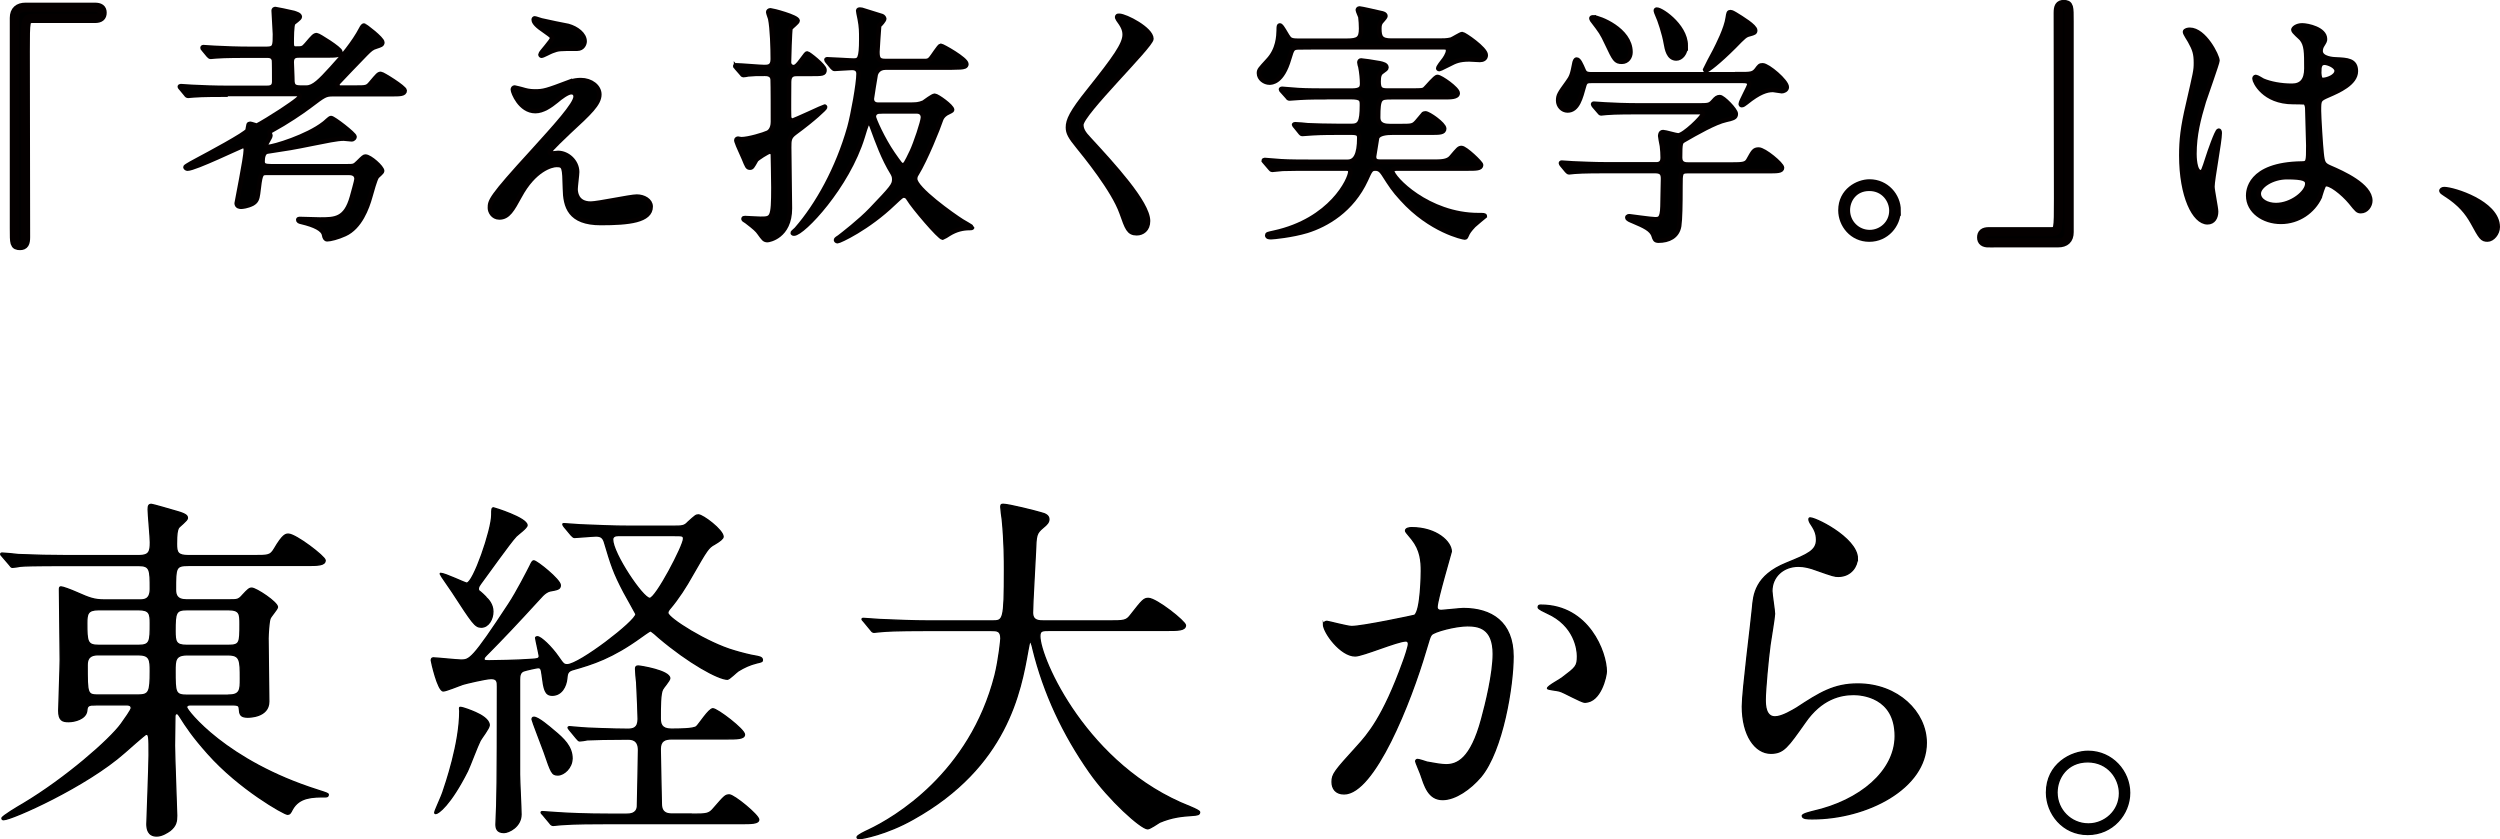
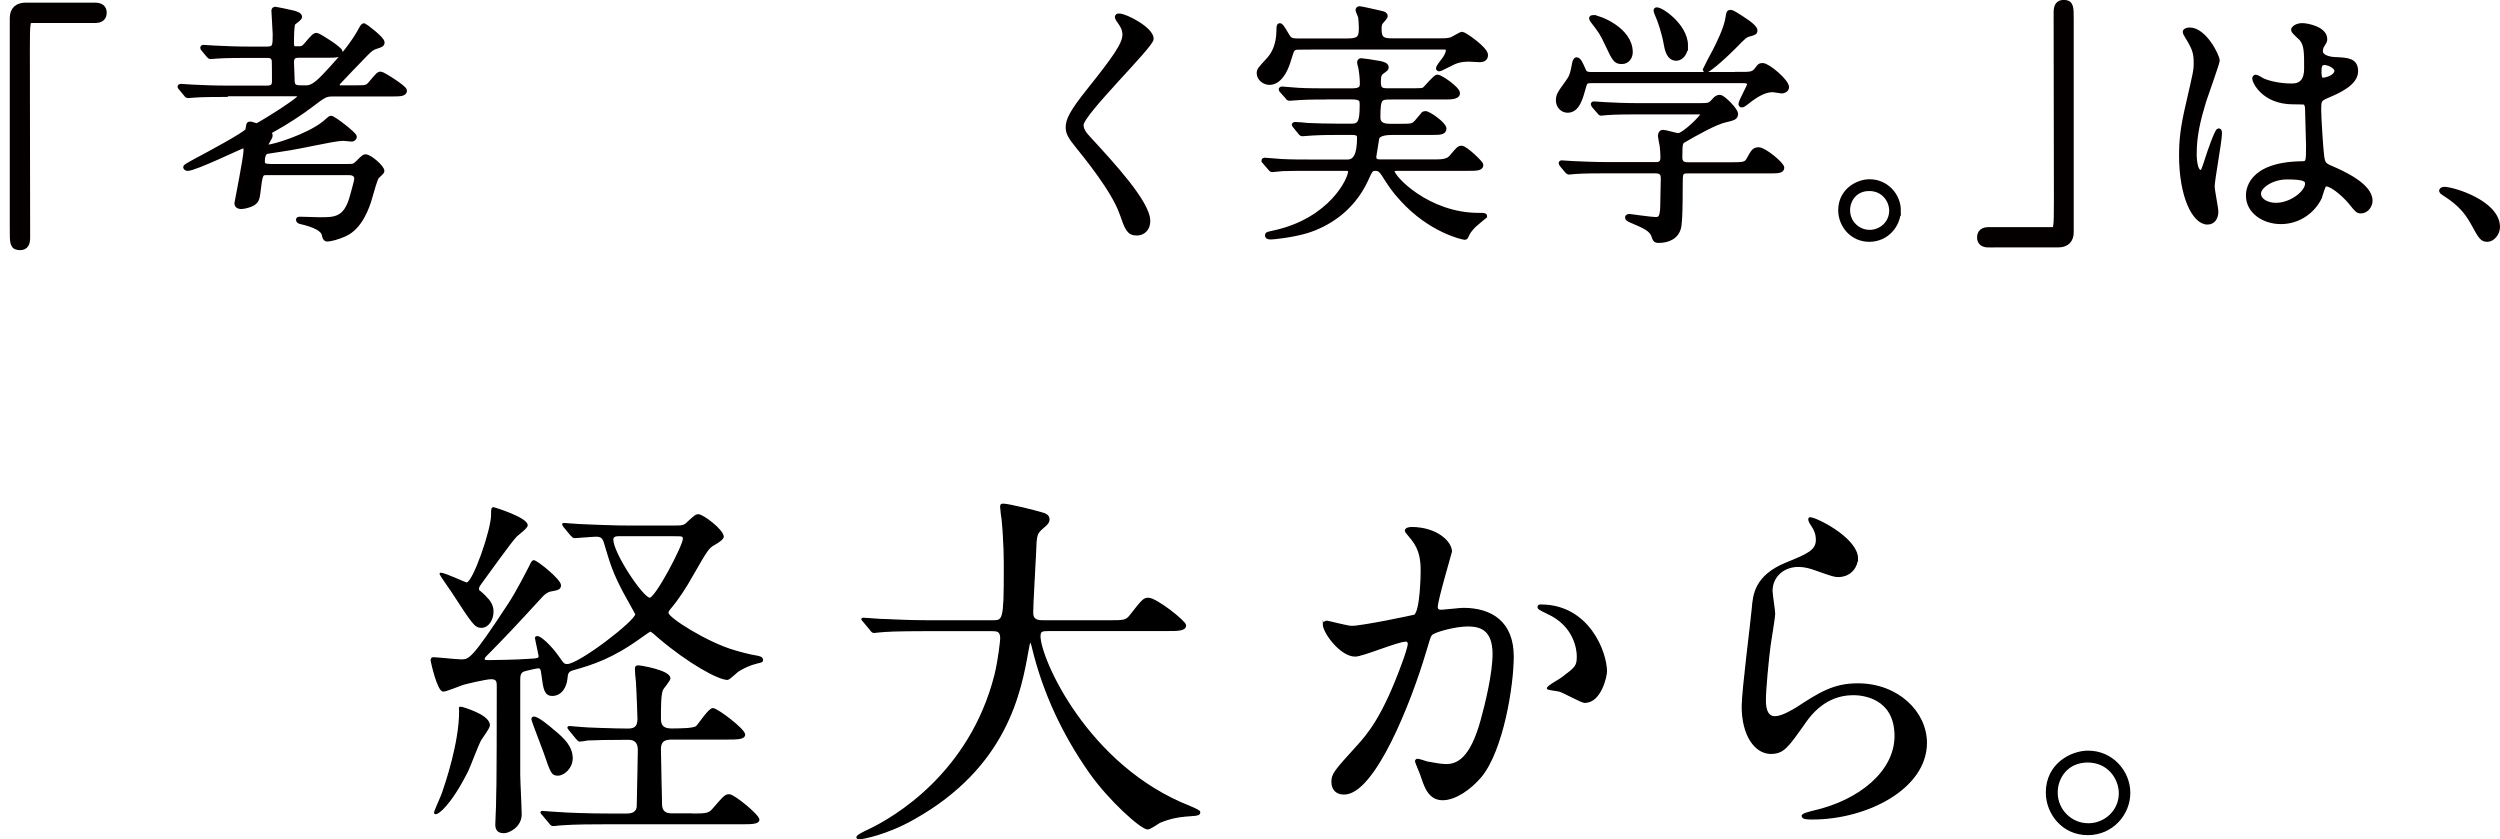
<svg xmlns="http://www.w3.org/2000/svg" id="_レイヤー_2" data-name="レイヤー 2" viewBox="0 0 273.65 91.87">
  <defs>
    <style>
      .cls-1 {
        stroke-width: .5px;
      }

      .cls-1, .cls-2, .cls-3 {
        stroke-miterlimit: 10;
      }

      .cls-1, .cls-3 {
        stroke: #040000;
      }

      .cls-2 {
        stroke: #000;
        stroke-width: .15px;
      }
    </style>
  </defs>
  <g id="_文字" data-name="文字">
    <g>
      <g>
        <path class="cls-3" d="m10.38.79c.54,0,.8.17.8.6s-.23.63-.8.63H3.54c-.77,0-.77.17-.77,3.6,0,3.2.03,17.42.03,20.34,0,.66-.14.92-.6.92-.63,0-.63-.2-.63-1.89V1.96c0-.8.46-1.17,1.23-1.17h7.58Z" />
        <path class="cls-1" d="m24.68,10.36c-.61,0-2.52,0-3.5.08-.11,0-.5.05-.58.05-.11,0-.17-.05-.25-.17l-.53-.64c-.11-.14-.14-.14-.14-.19,0-.03.03-.06.11-.06.19,0,1.05.08,1.22.08,1.28.06,2.5.11,3.8.11h4.38c.28,0,.83,0,.83-.67,0-.39,0-2.25-.03-2.39-.14-.47-.5-.47-.83-.47h-2c-.64,0-2.55,0-3.52.08-.08,0-.5.05-.58.05s-.14-.05-.25-.17l-.53-.64c-.11-.11-.11-.14-.11-.19,0-.03.03-.06.08-.06.19,0,1.05.08,1.25.08,1.25.06,2.5.11,3.77.11h1.94c.89,0,.89-.36.89-1.61,0-.39-.14-2.19-.14-2.58,0-.11.06-.17.19-.17.03,0,1.44.28,2,.42.22.08.67.19.67.44,0,.17-.64.58-.72.69-.17.22-.17,1.72-.17,2.11,0,.33,0,.67.44.67.69,0,.8,0,1.17-.44.78-.92.89-1.03,1.14-1.03.17,0,2.58,1.5,2.58,1.83,0,.39-.55.39-1.47.39h-3c-.36,0-.86,0-.86.72,0,.06.06,1.33.06,1.58,0,.86,0,1.22.89,1.22h.67c.8,0,1.53-.78,2.72-2.08,1.11-1.19,2.5-2.88,3.25-4.33.14-.28.25-.39.33-.39.06,0,2,1.44,2,1.86,0,.25-.22.3-.64.44-.5.14-.69.33-1.19.83-.39.39-3,3.11-3.05,3.19-.03.08-.03.11-.03.17,0,.17.08.31.31.31h1.64c1.17,0,1.3,0,1.69-.47.78-.92.86-1.03,1.11-1.03.19,0,2.61,1.5,2.61,1.83,0,.39-.55.39-1.5.39h-6.35c-.83,0-.97.11-2.52,1.28-.83.64-2.66,1.86-4.05,2.61-.36.19-.39.22-.39.31,0,.05.11.25.11.33,0,.2-.5.89-.5,1.05,0,.11.11.19.22.19.64,0,4.33-1.14,6.13-2.55.14-.08.64-.61.78-.61.28,0,2.58,1.78,2.58,2.05,0,.08-.08.28-.33.28-.14,0-.72-.08-.86-.08-.72,0-2,.28-3.27.53-2.47.5-2.72.53-5.08.89-.44.06-.53.64-.53,1.08,0,.42.25.53.92.53h8.32c.72,0,.8,0,1.22-.42.58-.58.67-.64.8-.64.5,0,1.83,1.19,1.83,1.58,0,.14-.5.53-.56.61-.22.28-.58,1.64-.75,2.22-.33,1.19-1.11,3.33-2.77,4.08-.78.36-1.61.56-1.94.56-.19,0-.28-.19-.33-.47-.11-.64-1.05-1.08-2.47-1.42-.28-.06-.36-.11-.36-.25,0-.06.08-.08.11-.08.36,0,1.91.06,2.25.06,1.66,0,2.83,0,3.52-2.47.08-.31.5-1.75.5-1.97,0-.67-.67-.67-.86-.67h-9.04c-.61,0-.64.22-.89,2.3-.08.55-.17.83-.61,1.08-.56.28-1.11.33-1.22.33s-.5,0-.5-.39c0-.11,1-4.94,1-5.83,0-.08,0-.42-.31-.42-.19,0-5.24,2.47-6.08,2.47-.08,0-.22-.08-.22-.17s1.17-.72,1.39-.83c1-.53,5.24-2.8,5.41-3.19.03-.11.08-.53.11-.61.03-.08.08-.11.17-.11.11,0,.61.19.72.19.17,0,2.14-1.25,2.52-1.5.33-.22,2.19-1.42,2.19-1.64,0-.19-.11-.31-.36-.31h-7.77Z" />
-         <path class="cls-1" d="m62.37,8.97c.4-.14.83-.2,1.2-.2,1.14,0,2.03.71,2.03,1.57,0,1.03-1.09,2.03-3.32,4.09-.31.32-2.12,1.97-2.12,2.2,0,.12.14.17.29.17.06,0,.54-.06.63-.06,1.06,0,2.09.94,2.09,2.09,0,.29-.17,1.57-.17,1.86s.06,1.6,1.66,1.6c.8,0,4.32-.77,5.04-.77.77,0,1.52.43,1.52,1.09,0,1.54-2.38,1.8-5.46,1.8-3.4,0-3.89-1.8-3.92-3.78-.06-2.32-.06-2.58-.92-2.58-.57,0-2.46.51-4.03,3.43-.8,1.46-1.26,2.32-2.23,2.32-.72,0-1.03-.66-1.03-1.03,0-.77,0-1.09,4.69-6.21,2.46-2.72,4.69-5.15,4.69-5.98,0-.31-.17-.49-.49-.49-.4,0-1.2.6-1.6.95-.66.54-1.49,1.12-2.32,1.12-1.66,0-2.46-2.06-2.46-2.35,0-.12.06-.23.2-.23.09,0,.74.2.8.2.4.12.8.23,1.4.23.97,0,1.26-.09,3.83-1.06Zm-2.98-6.7c.43.11,2.43.49,2.8.57.94.26,1.8.92,1.8,1.69,0,.23-.17.8-.8.8-2,0-2.06,0-2.75.26-.2.06-1,.51-1.17.51-.06,0-.11-.06-.11-.14,0-.2,1.29-1.49,1.29-1.83,0-.17-.46-.46-1.06-.89-.89-.6-.97-.94-.97-1.09,0-.09.06-.14.11-.14.09,0,.71.23.86.26Z" />
-         <path class="cls-1" d="m80.59,7.4c-.11-.11-.11-.14-.11-.17,0-.05.03-.08.08-.08.5,0,2.66.19,3.11.19.42,0,.92-.03.92-.86,0-1.19-.06-3.36-.28-4.44-.03-.11-.22-.61-.22-.72,0-.08.08-.19.25-.19.19,0,2.97.72,2.97,1.14,0,.17-.69.67-.78.83-.08.19-.17,3.55-.17,3.72,0,.33.25.53.5.53s.47-.22.86-.75c.5-.67.55-.75.64-.75.14,0,1.89,1.36,1.89,1.8s-.17.44-1.69.44h-1.3c-.33,0-.89,0-.89.86,0,.61-.03,3.25,0,3.8,0,.17.08.44.39.44.19,0,3.44-1.53,3.5-1.53.03,0,.06.03.06.08,0,.11-1.25,1.3-3.3,2.8-.64.47-.64.8-.64,1.61,0,1.05.08,5.69.08,6.66,0,3.11-2.33,3.47-2.44,3.47-.36,0-.44-.14-.92-.8-.19-.28-.47-.55-1.39-1.25-.11-.08-.33-.19-.33-.25,0-.11.06-.11.17-.11.14,0,1.41.08,1.69.08,1.28,0,1.42-.03,1.42-3.41,0-1.05-.06-3.5-.06-3.61-.03-.25-.14-.33-.36-.33-.19,0-1.36.75-1.47.92-.42.75-.47.83-.67.83-.28,0-.31-.11-.69-1.03-.14-.36-.67-1.44-.75-1.75-.03-.08-.06-.14-.06-.22,0-.11.11-.17.19-.17s.22.06.36.06c.78,0,2.44-.5,2.91-.72.11-.06.55-.33.55-1.19s0-4.02-.03-4.61c-.03-.64-.67-.64-.86-.64-1,0-1.11,0-1.8.06-.08.03-.5.08-.55.08-.08,0-.14-.08-.22-.19l-.56-.64Zm19.31,4.05c.28,0,.67,0,1.19-.22.17-.11,1-.75,1.22-.75.28,0,1.91,1.17,1.91,1.55,0,.08-.22.17-.53.33-.08.03-.53.28-.69.75-.31.94-1.66,4.3-2.66,5.94-.08.11-.17.28-.17.53,0,1.08,4.13,4,5.13,4.63.19.11,1.11.64,1.11.69s-.11.06-.25.06c-.78,0-1.5.17-2.27.64-.11.08-.67.42-.69.42-.36,0-3.25-3.41-3.72-4.22-.11-.17-.22-.39-.56-.39-.19,0-.28.08-1.08.83-2.86,2.75-5.96,4.16-6.16,4.16-.11,0-.17-.08-.17-.14,0-.08.28-.25.36-.3.33-.25,2.33-1.8,3.47-3,2.3-2.41,2.55-2.69,2.55-3.33,0-.3-.08-.47-.19-.67-1-1.61-1.69-3.55-2.16-4.83-.22-.64-.28-.69-.44-.69-.19,0-.25.14-.67,1.53-1.66,5.44-6.55,10.6-7.52,10.6-.03,0-.14,0-.14-.08,0-.06.39-.36.44-.44,2.27-2.61,4.49-6.57,5.77-11.1.39-1.42,1-4.8,1-5.88,0-.47-.31-.64-.72-.64-.28,0-1.72.11-1.91.11-.08,0-.14-.06-.25-.17l-.53-.64q-.11-.14-.11-.19c0-.05.06-.05.08-.05.42,0,2.44.14,2.91.14.61,0,.83-.17.83-2.36,0-.8,0-1.3-.17-2.19-.11-.55-.17-.8-.17-.92,0-.08.08-.11.19-.11.06,0,.14.03.22.03.08.03,1.94.61,2.22.69.08.03.22.19.22.28,0,.17-.42.64-.56.75-.03.33-.19,2.69-.19,2.88,0,.78.17,1,.89,1h4.27c.25,0,.44,0,.67-.25.19-.19.94-1.42,1.11-1.42s2.8,1.47,2.8,2c0,.28-.28.33-.67.36-.31.03-1.61.03-1.97.03h-6.21c-.83,0-1.05.64-1.08.78s-.42,2.52-.42,2.64c0,.39.25.64.69.64h3.75Zm-3.58.75c-.36,0-.67.17-.67.58,0,.25.97,2.44,2.08,4.05.78,1.11.86,1.25,1.08,1.25.28,0,.36-.17,1-1.5.39-.83,1.22-3.25,1.22-3.75,0-.14-.06-.64-.69-.64h-4.02Z" />
        <path class="cls-1" d="m122.51,1.73c.69,0,3.52,1.46,3.52,2.52,0,.77-7.67,8.18-7.67,9.41,0,.49.23.92.86,1.57,2.55,2.77,6.44,6.98,6.44,8.96,0,.94-.63,1.34-1.23,1.34-.89,0-1.06-.54-1.66-2.23-.89-2.52-4.01-6.32-4.75-7.24-.89-1.09-1.12-1.52-1.12-2.12,0-.77.37-1.63,2.32-4.06,2.83-3.55,3.89-5.04,3.89-6.09,0-.6-.26-1.03-.72-1.66-.09-.14-.14-.26-.09-.34.03-.06.11-.06.2-.06Z" />
        <path class="cls-1" d="m142.41,5.18c-.94,0-.94.06-1.3,1.25-.75,2.61-1.91,2.61-2.16,2.61-.53,0-1.14-.42-1.14-1.03,0-.36.11-.44.97-1.39,1.14-1.19,1.17-2.69,1.19-3.3,0-.47.03-.53.11-.53.14,0,.22.11.83,1.14.25.39.36.53,1.17.53h5.33c1.25,0,1.58-.22,1.58-1.33,0-.33-.03-.97-.08-1.28-.03-.11-.28-.64-.28-.75,0-.06.03-.17.19-.17s2.08.44,2.33.5c.19.03.5.11.5.33,0,.14-.44.58-.5.67-.11.17-.17.33-.17.69,0,.94.17,1.33,1.33,1.33h5.19c.47,0,.89,0,1.33-.11.19-.05,1.05-.61,1.22-.61.22,0,2.58,1.61,2.58,2.3,0,.39-.31.53-.64.53-.19,0-1-.06-1.17-.06-1.08,0-1.55.22-2.14.53-.14.05-1.03.53-1.11.53-.06,0-.14,0-.14-.08,0-.14.47-.75.5-.78.17-.19.58-.78.58-1.17,0-.36-.19-.36-.75-.36h-15.37Zm2.8,5.46c-.64,0-2,0-2.91.06-.19,0-.97.08-1.14.08-.11,0-.17-.05-.22-.14l-.67-.75s-.06-.08-.06-.11.06-.06.11-.06c.11,0,1.5.11,1.78.14.89.06,2.5.06,3.25.06h2.64c1,0,1.11-.33,1.11-.78,0-.42-.06-1.19-.19-1.83-.03-.08-.11-.36-.11-.47,0-.14.06-.22.19-.22s1.33.17,2.02.3c.36.08.75.17.75.47,0,.14-.14.22-.44.44-.31.19-.42.47-.42,1.08,0,.75.17,1,.89,1h2.69c1.14,0,1.28,0,1.5-.19.22-.19,1.11-1.3,1.36-1.3.36,0,2.22,1.3,2.22,1.78,0,.44-.78.44-1.5.44h-5.74c-1.28,0-1.47.03-1.47,2.22,0,.89.83.94,1.3.94h1.05c1.33,0,1.47,0,1.89-.47.11-.14.64-.78.72-.86.06-.03.11-.06.22-.06.36,0,2.05,1.19,2.05,1.67,0,.44-.5.44-1.5.44h-4.16c-.58,0-1.53.06-1.69.58,0,.03-.33,2-.33,2.05,0,.44.25.55.67.55h5.77c.86,0,1.61,0,2-.47.78-.92.86-1.03,1.14-1.03.42,0,2.14,1.64,2.14,1.86,0,.39-.55.39-1.47.39h-7.77s-.5,0-.5.25c0,.75,3.91,4.85,9.46,4.85.58,0,.69,0,.69.11,0,0-1.05.86-1.22,1.03-.44.47-.64.75-.75,1.03-.08.19-.11.28-.22.28-.17,0-3.75-.75-6.88-4.22-.92-1-1.19-1.44-2.03-2.75-.14-.19-.36-.58-.86-.58s-.58.17-1.05,1.22c-1.55,3.36-4.35,4.94-6.46,5.6-1.66.5-3.69.69-3.91.69-.17,0-.44,0-.44-.19,0-.14.03-.14.75-.3,6.24-1.36,8.35-5.85,8.35-6.69,0-.3-.31-.33-.44-.33h-4.05c-.64,0-2,0-2.91.03-.19,0-.97.11-1.14.11-.11,0-.17-.08-.22-.14l-.67-.78s-.06-.08-.06-.08c0-.05.06-.08.11-.08.11,0,1.5.11,1.78.14.89.06,2.5.06,3.25.06h4.05c.83,0,1.28-.75,1.28-2.63,0-.42-.19-.56-.86-.56h-1.3c-.8,0-1.89,0-2.91.06-.19,0-.97.08-1.14.08-.14,0-.14-.03-.22-.11l-.58-.72s-.14-.14-.14-.17.06-.06.11-.06c.22,0,1.19.08,1.39.11.58.03,2.25.08,3.63.08h1.14c.92,0,1.17-.39,1.17-2.27,0-.56,0-.89-1.17-.89h-2.66Z" />
        <path class="cls-1" d="m190.49,8.12c1.08,0,1.41,0,1.78-.47.31-.42.36-.5.67-.5.58,0,2.64,1.75,2.64,2.39,0,.31-.36.44-.55.44-.08,0-.86-.14-.97-.14-.67,0-1.5.25-2.91,1.39-.22.17-.36.28-.5.28-.06,0-.11-.06-.11-.11,0-.31.94-1.91.94-2.16,0-.36-.36-.39-.75-.39h-16.45c-.5,0-.75,0-.89.55-.36,1.28-.69,2.69-1.8,2.69-.58,0-1.03-.5-1.03-1.08s.14-.78,1-1.97c.47-.64.53-.83.8-2.22.03-.08.08-.3.22-.3.25,0,.47.5.78,1.22.17.39.53.39.8.39h16.34Zm-9.35,9.88c.33,0,.86,0,.86-.72,0-.33-.03-.97-.08-1.3-.08-.42-.19-.97-.19-1.08,0-.08,0-.44.31-.44.25,0,1.41.36,1.66.36.61,0,2.72-2.05,2.72-2.36,0-.19-.14-.19-.53-.19h-6.52c-.67,0-2.55,0-3.5.08-.11,0-.5.06-.61.06-.08,0-.14-.06-.22-.17l-.55-.64q-.11-.14-.11-.19c0-.06.06-.06.08-.06.19,0,1.03.08,1.22.08.8.05,2.25.11,3.83.11h6.27c1.25,0,1.36,0,1.78-.47.28-.33.44-.44.69-.44.36,0,1.75,1.42,1.75,1.83s-.25.47-1.08.67c-1.17.25-3.25,1.44-4.6,2.22-.36.22-.42.25-.42,1.91,0,.75.61.75.89.75h4.8c1.14,0,1.53-.03,1.78-.47.53-.94.61-1.17,1.14-1.17.61,0,2.55,1.61,2.55,2,0,.36-.55.36-1.47.36h-8.85c-.8,0-.8.22-.8,1.64,0,2.08-.03,3.61-.14,4.36-.19,1.17-1.17,1.61-2.25,1.61-.39,0-.42-.17-.53-.5-.22-.75-1.08-1.11-2.25-1.61-.33-.14-.64-.25-.64-.42,0-.14.17-.14.25-.14.06,0,2.33.33,2.77.33.47,0,.8,0,.83-1.42,0-.61.06-2.58.06-3,0-.47-.08-.86-.86-.86h-5.33c-.67,0-2.55,0-3.52.08-.08,0-.47.06-.58.06-.08,0-.14-.06-.25-.17l-.53-.64q-.11-.14-.11-.19c0-.06.06-.06.08-.06.19,0,1.03.08,1.22.08.8.03,2.25.11,3.83.11h5.16Zm-6.69-16.09c.55,0,4.02,1.3,4.02,3.8,0,.53-.33,1.05-.94,1.05-.69,0-.8-.22-1.64-2-.55-1.17-.64-1.28-1.61-2.55-.03-.06-.11-.19-.08-.25s.19-.06.25-.06Zm10.07,3.08c0,.83-.5,1.41-1.03,1.41-.86,0-1.03-1.05-1.14-1.64-.17-1.03-.69-2.63-.94-3.13-.03-.08-.22-.47-.14-.55.25-.28,3.25,1.64,3.25,3.91Zm7.6-1.67c0,.25-.11.28-.61.42-.47.11-.61.25-1.69,1.36-1.72,1.72-2.91,2.61-3.08,2.61-.06,0-.11-.06-.11-.11,0-.03.97-1.8,1.08-2.03.31-.61,1.25-2.44,1.41-3.63.08-.53.11-.61.28-.61s.39.14.53.22c.72.44,2.19,1.33,2.19,1.78Z" />
        <path class="cls-1" d="m207.81,23.04c0,1.6-1.29,3.18-3.2,3.18s-3.15-1.6-3.15-3.2c0-2.17,1.89-3.15,3.18-3.15,1.86,0,3.18,1.54,3.18,3.18Zm-5.55-.03c0,1.32,1.06,2.4,2.4,2.4,1.23,0,2.38-.97,2.38-2.35,0-1.12-.86-2.4-2.43-2.4s-2.35,1.23-2.35,2.35Z" />
        <path class="cls-3" d="m217.71,26.59c-.54,0-.8-.17-.8-.6s.23-.63.8-.63h6.84c.77,0,.77-.17.77-3.61,0-3.2-.03-17.42-.03-20.34,0-.66.14-.92.6-.92.6,0,.6.2.6,1.89v23.03c0,.8-.43,1.17-1.2,1.17h-7.58Z" />
        <path class="cls-1" d="m242.57,23.16c0,.63-.29,1.17-.94,1.17-1.43,0-2.86-2.86-2.86-7.3,0-1.69.14-3.06.74-5.61.8-3.52.86-3.66.86-4.55,0-.97-.14-1.46-.66-2.38-.09-.17-.54-.83-.54-1s.34-.23.52-.23c1.6,0,3.03,2.86,3.03,3.38,0,.23-1.26,3.75-1.49,4.46-.57,1.89-1.03,3.66-1.03,5.75,0,.17,0,2,.69,2,.26,0,.29-.12.8-1.69.11-.37.97-2.86,1.17-2.86.11,0,.11.2.11.26,0,.92-.8,5.04-.8,5.87,0,.43.4,2.32.4,2.72Zm11.36-1.6c-.74,1.57-2.35,2.72-4.26,2.72s-3.58-1.17-3.58-2.86c0-.4,0-3.43,5.86-3.52.72,0,.72-.2.72-1.97,0-.17-.09-3.21-.11-4.01,0-.17-.03-.51-.23-.69-.06-.06-1.17-.06-1.32-.06-3.23,0-4.23-2.26-4.23-2.55,0-.09.03-.2.14-.2s.66.34.77.4c.8.34,1.97.57,3.2.57q1.57,0,1.57-1.89c0-1.8,0-2.6-.54-3.26-.11-.14-.89-.77-.89-.97,0-.17.37-.49.97-.49s2.49.4,2.49,1.49c0,.2-.03.26-.31.71-.09.14-.17.37-.17.6,0,.86,1.49.92,1.66.92,1.26.06,2.2.09,2.2,1.29,0,1.34-1.92,2.17-2.98,2.63s-1.06.49-1.06,1.72c0,.63.2,3.86.29,4.63.11,1.06.2,1.26.92,1.57,1.4.6,4.41,1.95,4.41,3.63,0,.51-.4,1.14-1.03,1.14-.34,0-.43-.11-1.12-.97-.83-1-2.32-2.2-2.83-1.95-.2.09-.46,1.14-.54,1.34Zm-6.69-.37c0,.77.89,1.26,1.89,1.26,1.69,0,3.43-1.37,3.43-2.35,0-.49-.4-.71-2.23-.71-1.63,0-3.09.97-3.09,1.8Zm6.61-13.53c0,1.09.23,1.09.43,1.09.4,0,1.49-.34,1.49-1,0-.51-.94-.89-1.34-.89-.09,0-.23.03-.34.11-.11.09-.23.31-.23.69Z" />
        <path class="cls-1" d="m272.29,26.22c-.6,0-.72-.2-1.66-1.92-.57-1-1.32-2-3-3.06-.09-.06-.4-.26-.4-.34s.09-.2.31-.2c1,0,5.86,1.49,5.86,4.15,0,.69-.57,1.37-1.12,1.37Z" />
      </g>
      <g>
-         <path class="cls-2" d="m10.21,77.16c-.64,0-.68.24-.72.68-.12.83-1.27,1.15-1.99,1.15-.64,0-1.07-.12-1.07-1.19,0-.48.16-4.69.16-5.57,0-1.19-.08-6.56-.08-7.67,0-.2,0-.32.16-.32.2,0,1.07.32,1.79.64,1.27.56,1.83.79,2.94.79h3.9c.44,0,1.15,0,1.15-1.19,0-2.11,0-2.58-1.27-2.58h-7.95c-3.5,0-4.65.04-5.01.08-.16.04-.72.12-.87.12-.12,0-.2-.12-.32-.28l-.79-.92c-.16-.16-.16-.2-.16-.24,0-.08.04-.12.16-.12.24,0,1.47.12,1.75.16,1.95.08,3.58.12,5.45.12h7.75c1.15,0,1.27-.44,1.27-1.47,0-.56-.24-3.06-.24-3.58,0-.44.08-.56.36-.56.12,0,2.07.56,2.74.76,1.15.32,1.19.52,1.19.76s-.91.91-.99,1.07c-.12.28-.2.56-.2,1.75,0,.92.12,1.27,1.31,1.27h7.08c1.67,0,1.87,0,2.31-.72.95-1.63,1.27-1.63,1.55-1.63.8,0,4.02,2.47,4.02,2.86,0,.56-.79.56-2.15.56h-12.8c-1.43,0-1.43.24-1.43,2.66,0,.52.12,1.11,1.15,1.11h4.85c.72,0,.91,0,1.35-.52.56-.6.72-.76.99-.76.48,0,2.82,1.55,2.82,2.07,0,.24-.8,1.07-.83,1.31-.12.36-.2,1.71-.2,2.11,0,1.07.08,5.92.08,6.92,0,1.71-2.15,1.71-2.31,1.71-.83,0-.87-.36-.91-.91-.04-.44-.16-.44-1.15-.44h-4.14c-.2,0-.48,0-.48.28,0,.32,4.29,5.88,14.39,9.07.99.32,1.11.36,1.11.48,0,.16-.08.24-.28.24-1.43,0-2.9,0-3.66,1.39-.2.4-.28.52-.52.52-.36,0-5.29-2.78-8.71-6.64-1.63-1.83-2.35-2.9-3.1-4.1-.12-.16-.16-.28-.32-.28-.2,0-.2.24-.2.4,0,.52-.04,2.67-.04,3.1,0,1.15.24,7.2.24,7.67,0,.64-.08,1.11-.72,1.63-.28.2-.88.6-1.47.6-.95,0-1.07-.79-1.07-1.31,0-.24.24-6.36.24-7.52,0-2.07,0-2.31-.32-2.31-.12,0-2.07,1.75-2.35,1.99-4.21,3.74-12.37,7.36-13.24,7.36-.08,0-.2,0-.2-.16,0-.2,1.79-1.27,2.35-1.59,4.65-2.78,9.46-7,10.7-8.71.4-.56,1.11-1.55,1.11-1.75,0-.36-.32-.36-.68-.36h-3.5Zm4.97-6.52c1.27,0,1.27-.44,1.27-2.43,0-1.03-.08-1.47-1.27-1.47h-4.41c-1.19,0-1.27.48-1.27,1.47,0,2.03.04,2.43,1.31,2.43h4.37Zm-4.37,1.03c-.52,0-1.27.04-1.27,1.11,0,3.22,0,3.3,1.27,3.3h4.29c1.23,0,1.35-.32,1.35-2.62,0-1.23-.04-1.79-1.31-1.79h-4.33Zm9.66-4.93c-1.23,0-1.31.32-1.31,2.31,0,1.19.08,1.59,1.27,1.59h4.57c1.27,0,1.27-.28,1.27-2.31,0-1.11,0-1.59-1.27-1.59h-4.53Zm4.53,9.35c1.31,0,1.31-.6,1.31-1.79,0-2.03,0-2.62-1.35-2.62h-4.49c-1.31,0-1.31.64-1.31,1.75,0,2.35,0,2.67,1.31,2.67h4.53Z" />
        <path class="cls-2" d="m73.59,57.6c1.07,0,1.31,0,1.71-.44.8-.72.88-.8,1.15-.8.48,0,2.7,1.67,2.7,2.39q0,.28-.95.83c-.68.36-.83.64-2.43,3.42-.64,1.15-1.51,2.54-2.51,3.7-.12.16-.16.24-.16.4,0,.56,4.33,3.3,7.28,4.14.64.2,1.91.52,2.27.56.4.08.8.12.8.44,0,.16-.04.2-.6.32-.8.2-1.39.48-2.03.87-.2.12-.99.92-1.19.92-.99,0-4.25-1.79-7.52-4.57-.16-.16-.8-.72-.92-.72-.08,0-.87.56-1.03.68-3.14,2.27-5.25,2.94-7.52,3.58-.52.16-.56.48-.6.95-.08.84-.56,1.83-1.59,1.83-.79,0-.91-.64-1.11-2.23-.08-.6-.12-.79-.44-.79-.16,0-1.39.28-1.59.36-.4.16-.44.56-.44.95v10.38c0,.72.16,3.74.16,4.37,0,1.35-1.35,1.99-1.87,1.99-.8,0-.87-.52-.87-.91,0-.32.08-1.75.08-2.03.08-1.99.08-10.66.08-13.04,0-.48,0-.88-.68-.88-.6,0-2.9.56-3.14.64-.36.12-1.79.72-2.11.72-.6,0-1.31-3.26-1.31-3.34,0-.12.04-.28.2-.28.36,0,2.62.24,3.06.24.91,0,1.23-.04,5.21-6.12.87-1.31,2.11-3.74,2.31-4.14.24-.52.32-.6.44-.6.32,0,2.9,2.07,2.9,2.66,0,.44-.28.48-1.15.64-.24.08-.52.16-1.23.99-2.43,2.66-4.06,4.37-5.41,5.73-.52.52-.56.56-.56.72,0,.2.12.2.6.2.4,0,3.1-.04,4.65-.16.52-.04.8-.04.8-.36,0-.12-.4-1.87-.4-1.99,0-.04.04-.12.2-.12.36,0,1.51,1.07,2.31,2.23.52.76.6.83.95.83,1.31,0,7.52-4.77,7.52-5.53,0-.04-1.11-2.03-1.31-2.39-1.15-2.19-1.39-2.98-2.15-5.53-.16-.48-.4-.64-.91-.64-.36,0-2.07.16-2.35.16-.12,0-.2-.08-.36-.24l-.76-.91q-.16-.2-.16-.28c0-.08.04-.08.12-.08.28,0,1.51.12,1.75.12,1.95.08,3.62.16,5.49.16h4.61Zm-20.04,21.79c0,.32-.87,1.43-.99,1.67-.28.52-1.15,2.86-1.39,3.34-1.91,3.78-3.22,4.65-3.46,4.65-.12,0-.12-.04-.12-.12,0-.16.76-1.79.87-2.15.32-.95,1.87-5.41,1.87-8.95,0-.16-.08-.4.04-.4.32,0,1.31.4,1.67.56.64.28,1.51.79,1.51,1.39Zm-.4-14.04c.28.24.8.79.8,1.59,0,.83-.48,1.71-1.27,1.71-.68,0-.95-.44-3.18-3.86-.2-.32-1.31-1.87-1.31-1.95,0-.04,0-.08.04-.08.48,0,2.66,1.07,2.86,1.07.72,0,2.74-5.81,2.74-7.48,0-.6,0-.76.2-.76.04,0,3.66,1.11,3.66,1.91,0,.28-.99.99-1.19,1.19-.68.71-3.26,4.37-3.78,5.05-.16.24-.48.56-.32.91.28.2.68.6.76.68Zm9.46,17.69c0,.99-.88,1.79-1.55,1.79-.64,0-.72-.24-1.51-2.54-.2-.56-1.31-3.42-1.31-3.54s.04-.24.2-.24c.48,0,1.67,1.03,2.19,1.47,1.07.88,1.99,1.75,1.99,3.06Zm13.04,6.08c1.75,0,1.95,0,2.51-.68,1.11-1.27,1.23-1.43,1.67-1.43.52,0,3.22,2.23,3.22,2.7,0,.44-.76.44-2.07.44h-14.59c-.95,0-3.62,0-5.01.12-.12,0-.72.08-.83.08-.16,0-.28-.12-.36-.24l-.76-.91c-.12-.12-.2-.2-.2-.28s.12-.08.16-.08c.24,0,1.47.12,1.75.12,1.15.08,3.18.16,5.45.16h1.99c.32,0,1.11,0,1.19-.83,0-.24.12-5.33.12-6.2,0-1.19-.83-1.19-1.19-1.19-1.99,0-3.7.04-4.41.08-.12.04-.72.12-.83.12s-.2-.08-.36-.28l-.76-.92q-.16-.2-.16-.24c0-.08.08-.12.12-.12.2,0,1.23.12,1.43.12.28.04,3.5.16,4.97.16.56,0,1.15-.08,1.15-1.11,0-.32-.08-2.66-.16-4.02-.04-.2-.12-1.23-.12-1.47,0-.2.04-.32.28-.32s3.46.52,3.46,1.35c0,.24-.72,1.03-.8,1.23-.24.48-.24,1.91-.24,3.14,0,.6.12,1.19,1.19,1.19.8,0,2.47,0,2.78-.28.28-.24,1.35-1.95,1.79-1.95.48,0,3.46,2.27,3.46,2.82,0,.48-.8.48-2.07.48h-5.92c-.72,0-1.23.2-1.23,1.11,0,.84.12,5.53.12,6,0,1.11.79,1.11,1.19,1.11h2.07Zm-7.99-30.5c-.28,0-.6.08-.6.44,0,1.51,3.3,6.44,4.06,6.44.68,0,3.7-5.77,3.7-6.52,0-.36-.12-.36-1.07-.36h-6.08Z" />
        <path class="cls-2" d="m101.52,69.01c-3.5,0-4.61.08-5.01.12-.16,0-.72.08-.83.08-.16,0-.24-.08-.36-.24l-.76-.92c-.16-.2-.2-.2-.2-.28s.08-.08.16-.08c.28,0,1.51.12,1.75.12,1.95.08,3.58.16,5.45.16h6.88c1.23,0,1.35,0,1.35-5.61,0-.96,0-3.06-.24-5.49-.04-.24-.16-1.15-.16-1.35s0-.32.24-.32c.64,0,3.62.76,4.14.92.52.12.88.32.88.72,0,.32-.2.56-.64.91-.76.64-.76.83-.83,2.7-.04,1.03-.32,5.65-.32,6.6s.72.92,1.35.92h6.88c1.83,0,2.03,0,2.54-.68,1.27-1.63,1.43-1.79,1.91-1.79.87,0,4.06,2.54,4.06,2.94,0,.56-.79.56-2.11.56h-12.68c-.88,0-1.15,0-1.15.64,0,2.43,5.17,14.24,16.42,18.65q1.07.44,1.07.6c0,.28-.2.32-.79.36-1.23.08-2.27.2-3.58.75-.2.12-1.07.72-1.31.72-.72,0-4.25-3.18-6.36-6.2-2.9-4.14-5.01-8.63-6.2-13.48-.04-.24-.2-.79-.28-.79-.12,0-.12.12-.28.95-.79,4.45-2.27,12.72-12.53,18.45-2.94,1.67-5.61,2.15-5.93,2.15-.08,0-.24-.04-.24-.16,0-.2.87-.6,1.27-.79,2.78-1.31,11.09-6.16,13.84-16.94.44-1.79.64-3.9.64-4.02,0-.88-.44-.88-1.07-.88h-6.96Z" />
        <path class="cls-2" d="m144.87,68.34c0-.16.16-.33.37-.33.12,0,2.26.57,2.71.57,1.19,0,6.81-1.19,6.89-1.23.7-.49.74-4.63.74-4.84,0-1.07-.08-2.29-1.03-3.48-.61-.74-.7-.82-.7-.94,0-.29.49-.33.66-.33,2.75,0,4.35,1.56,4.35,2.62,0,.08-1.56,5.29-1.56,6.07,0,.25.16.37.45.37.21,0,2.09-.21,2.42-.21,3.08,0,5.45,1.48,5.45,5.25,0,3.24-1.15,10.29-3.53,13.16-1.15,1.35-2.79,2.5-4.18,2.5-1.56,0-1.97-1.52-2.42-2.83-.08-.21-.53-1.27-.53-1.35,0-.12.08-.21.21-.21.16,0,.9.25,1.02.29.82.16,1.64.29,2.09.29,1.19,0,2.71-.57,3.9-5,.45-1.64,1.27-4.96,1.27-7.13,0-2.87-1.64-3.08-2.83-3.08-1.31,0-3.65.62-3.94.98-.16.21-.21.37-.62,1.76-1.64,5.58-5.62,15.66-8.94,15.66-.9,0-1.31-.57-1.31-1.31,0-.86.29-1.19,2.75-3.9,1.11-1.23,2.83-3.12,5.04-9.27.16-.41.57-1.64.57-1.93,0-.12-.04-.33-.29-.33-.9,0-4.72,1.64-5.54,1.64-1.6,0-3.48-2.58-3.48-3.49Zm28.62,8.53c-.41,0-2.3-1.11-2.79-1.23-.21-.08-1.31-.16-1.31-.29,0-.25,1.35-.94,1.6-1.15,1.52-1.15,1.68-1.27,1.68-2.38,0-.7-.29-3.36-3.32-4.71-.33-.16-.98-.45-.98-.62,0-.25.16-.25.29-.25,5.25,0,7.17,5.17,7.17,7.26,0,.49-.61,3.36-2.34,3.36Z" />
        <path class="cls-2" d="m203.3,61.12c0,.82-.66,1.97-2.09,1.97-.37,0-.57-.04-2.42-.7-.66-.25-1.31-.41-1.93-.41-1.68,0-2.91,1.15-2.91,2.71,0,.37.29,2.13.29,2.5s-.41,2.79-.49,3.36c-.21,1.52-.53,5-.53,6.03,0,.62.04,1.89,1.07,1.89.78,0,1.97-.74,2.38-.98,2.5-1.64,4.06-2.62,6.68-2.62,4.39,0,7.5,3.08,7.5,6.44,0,5-6.52,8.32-12.46,8.32-.53,0-1.11,0-1.11-.33,0-.21.9-.41,1.19-.49,5.12-1.15,8.98-4.39,8.98-8.24,0-4.31-3.73-4.55-4.55-4.55-1.44,0-3.53.45-5.33,3.07-1.89,2.67-2.34,3.36-3.73,3.36-1.72,0-3.12-1.97-3.12-5.12,0-1.72.98-9.27,1.11-10.78.12-1.43.29-3.53,3.73-4.92,2.3-.94,3.28-1.35,3.28-2.54,0-.78-.29-1.23-.7-1.85-.08-.16-.21-.41-.08-.53.29-.25,5.25,2.13,5.25,4.43Z" />
        <path class="cls-2" d="m233.11,86.79c0,2.3-1.84,4.55-4.59,4.55s-4.51-2.3-4.51-4.59c0-3.12,2.71-4.51,4.55-4.51,2.67,0,4.55,2.21,4.55,4.55Zm-7.95-.04c0,1.89,1.52,3.44,3.44,3.44,1.76,0,3.4-1.39,3.4-3.36,0-1.6-1.23-3.44-3.48-3.44s-3.36,1.76-3.36,3.36Z" />
      </g>
    </g>
  </g>
</svg>